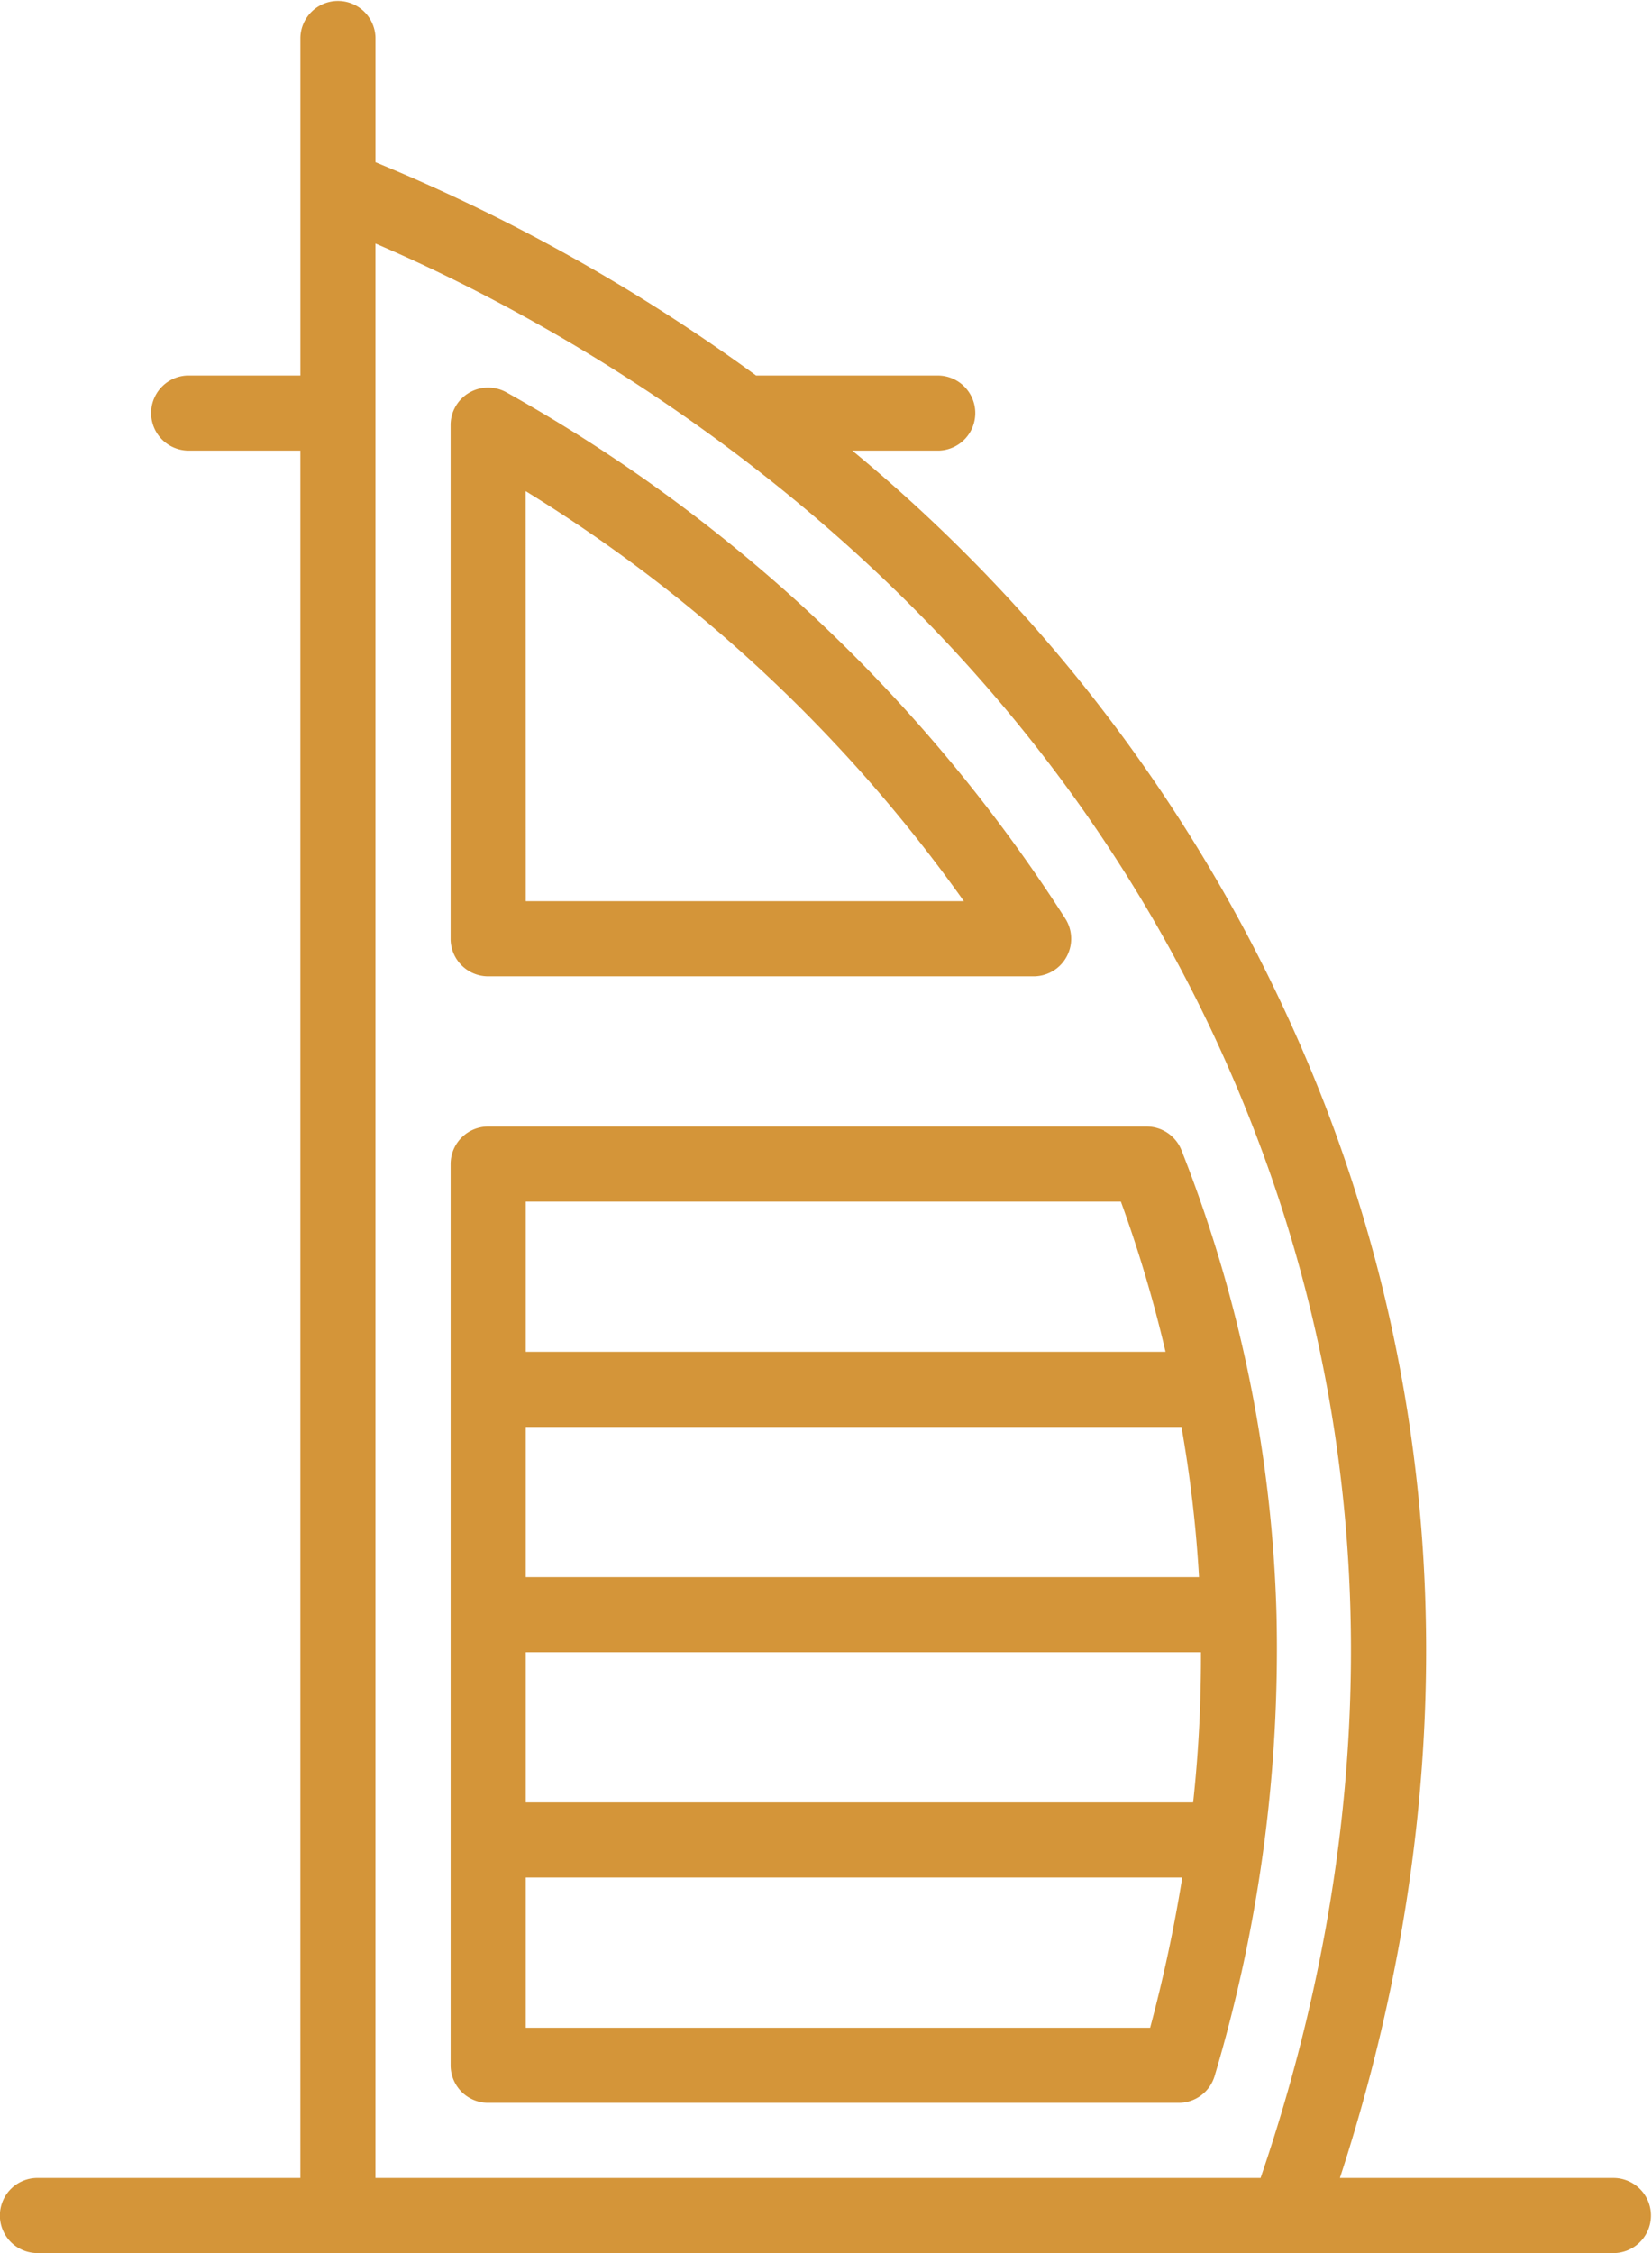
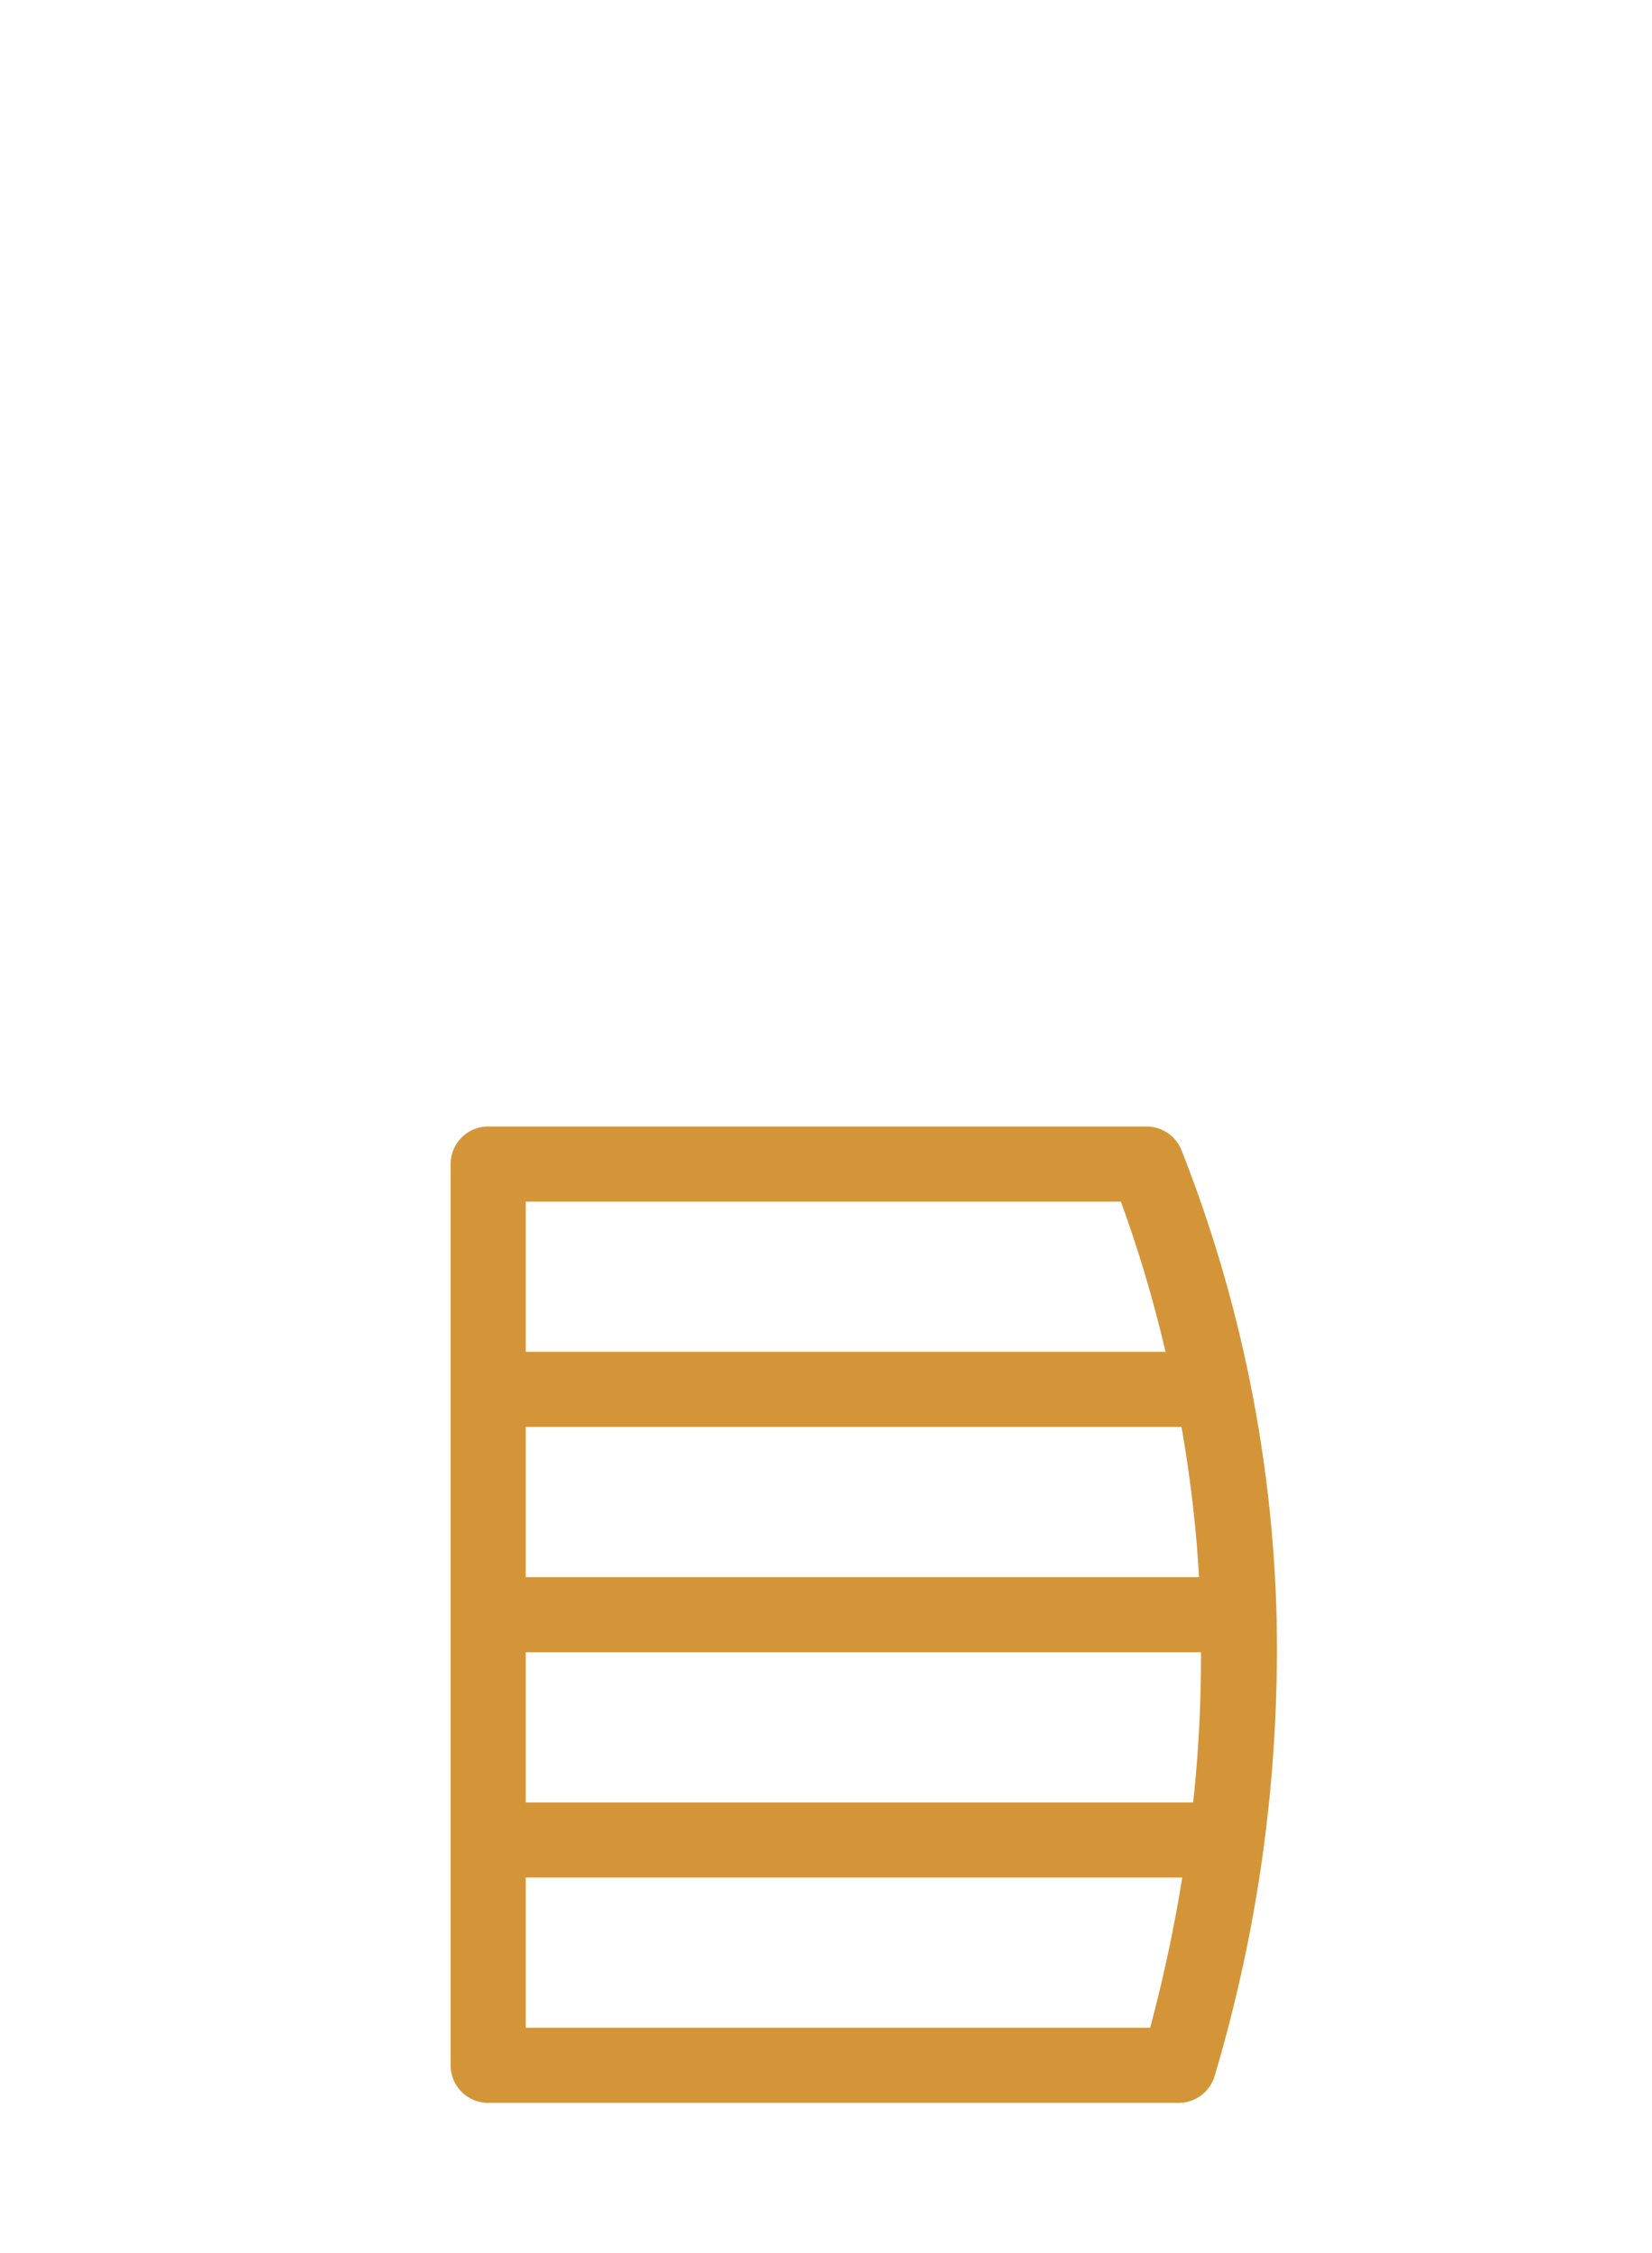
<svg xmlns="http://www.w3.org/2000/svg" width="71" height="96.819" viewBox="0 0 71 96.819">
  <g id="Group_500" data-name="Group 500" transform="translate(-68.269)">
    <g id="Group_499" data-name="Group 499" transform="translate(68.269)">
      <g id="Group_498" data-name="Group 498">
-         <path id="Path_144" data-name="Path 144" d="M137.656,93.591h-11.8c3.737-11.454,6.274-28.135-.638-46.1A68.738,68.738,0,0,0,104.9,19.364h3.711a1.614,1.614,0,0,0,0-3.227h-7.846A78.152,78.152,0,0,0,84.406,6.971V1.614a1.614,1.614,0,0,0-3.227,0V16.136H76.337a1.614,1.614,0,0,0,0,3.227h4.841V93.591h-11.3a1.614,1.614,0,0,0,0,3.228h67.773a1.614,1.614,0,0,0,0-3.227Zm-15.208,0H84.405V10.465c8.675,3.721,28.725,14.58,37.8,38.184C128.989,66.279,126.194,82.636,122.447,93.591Z" transform="translate(-68.269)" fill="#d49539" />
-         <path id="Path_145" data-name="Path 145" d="M172.282,113.365h23.446A1.614,1.614,0,0,0,197.1,110.9a67.793,67.793,0,0,0-24.018-22.624,1.613,1.613,0,0,0-2.411,1.4v22.075A1.614,1.614,0,0,0,172.282,113.365Zm1.614-20.85a64.594,64.594,0,0,1,18.836,17.622H173.9Z" transform="translate(-151.305 -71.41)" fill="#d49539" />
        <path id="Path_146" data-name="Path 146" d="M206.168,276.98s0,0,0,0,0,0,0,0a58.7,58.7,0,0,0-3.925-19.552l-.145-.371A1.614,1.614,0,0,0,200.586,256h-28.3a1.614,1.614,0,0,0-1.614,1.614v38.727a1.614,1.614,0,0,0,1.614,1.614h29.675a1.614,1.614,0,0,0,1.549-1.162A64.271,64.271,0,0,0,206.168,276.98ZM173.9,259.227h25.579a56.5,56.5,0,0,1,1.919,6.454H173.9Zm0,9.682h28.182a55.128,55.128,0,0,1,.755,6.454H173.9Zm26.84,25.818H173.9v-6.455h28.216A64.649,64.649,0,0,1,200.736,294.727Zm1.847-9.682H173.9v-6.454H202.92A57.824,57.824,0,0,1,202.584,285.046Z" transform="translate(-151.305 -207.591)" fill="#d49539" />
      </g>
    </g>
  </g>
</svg>